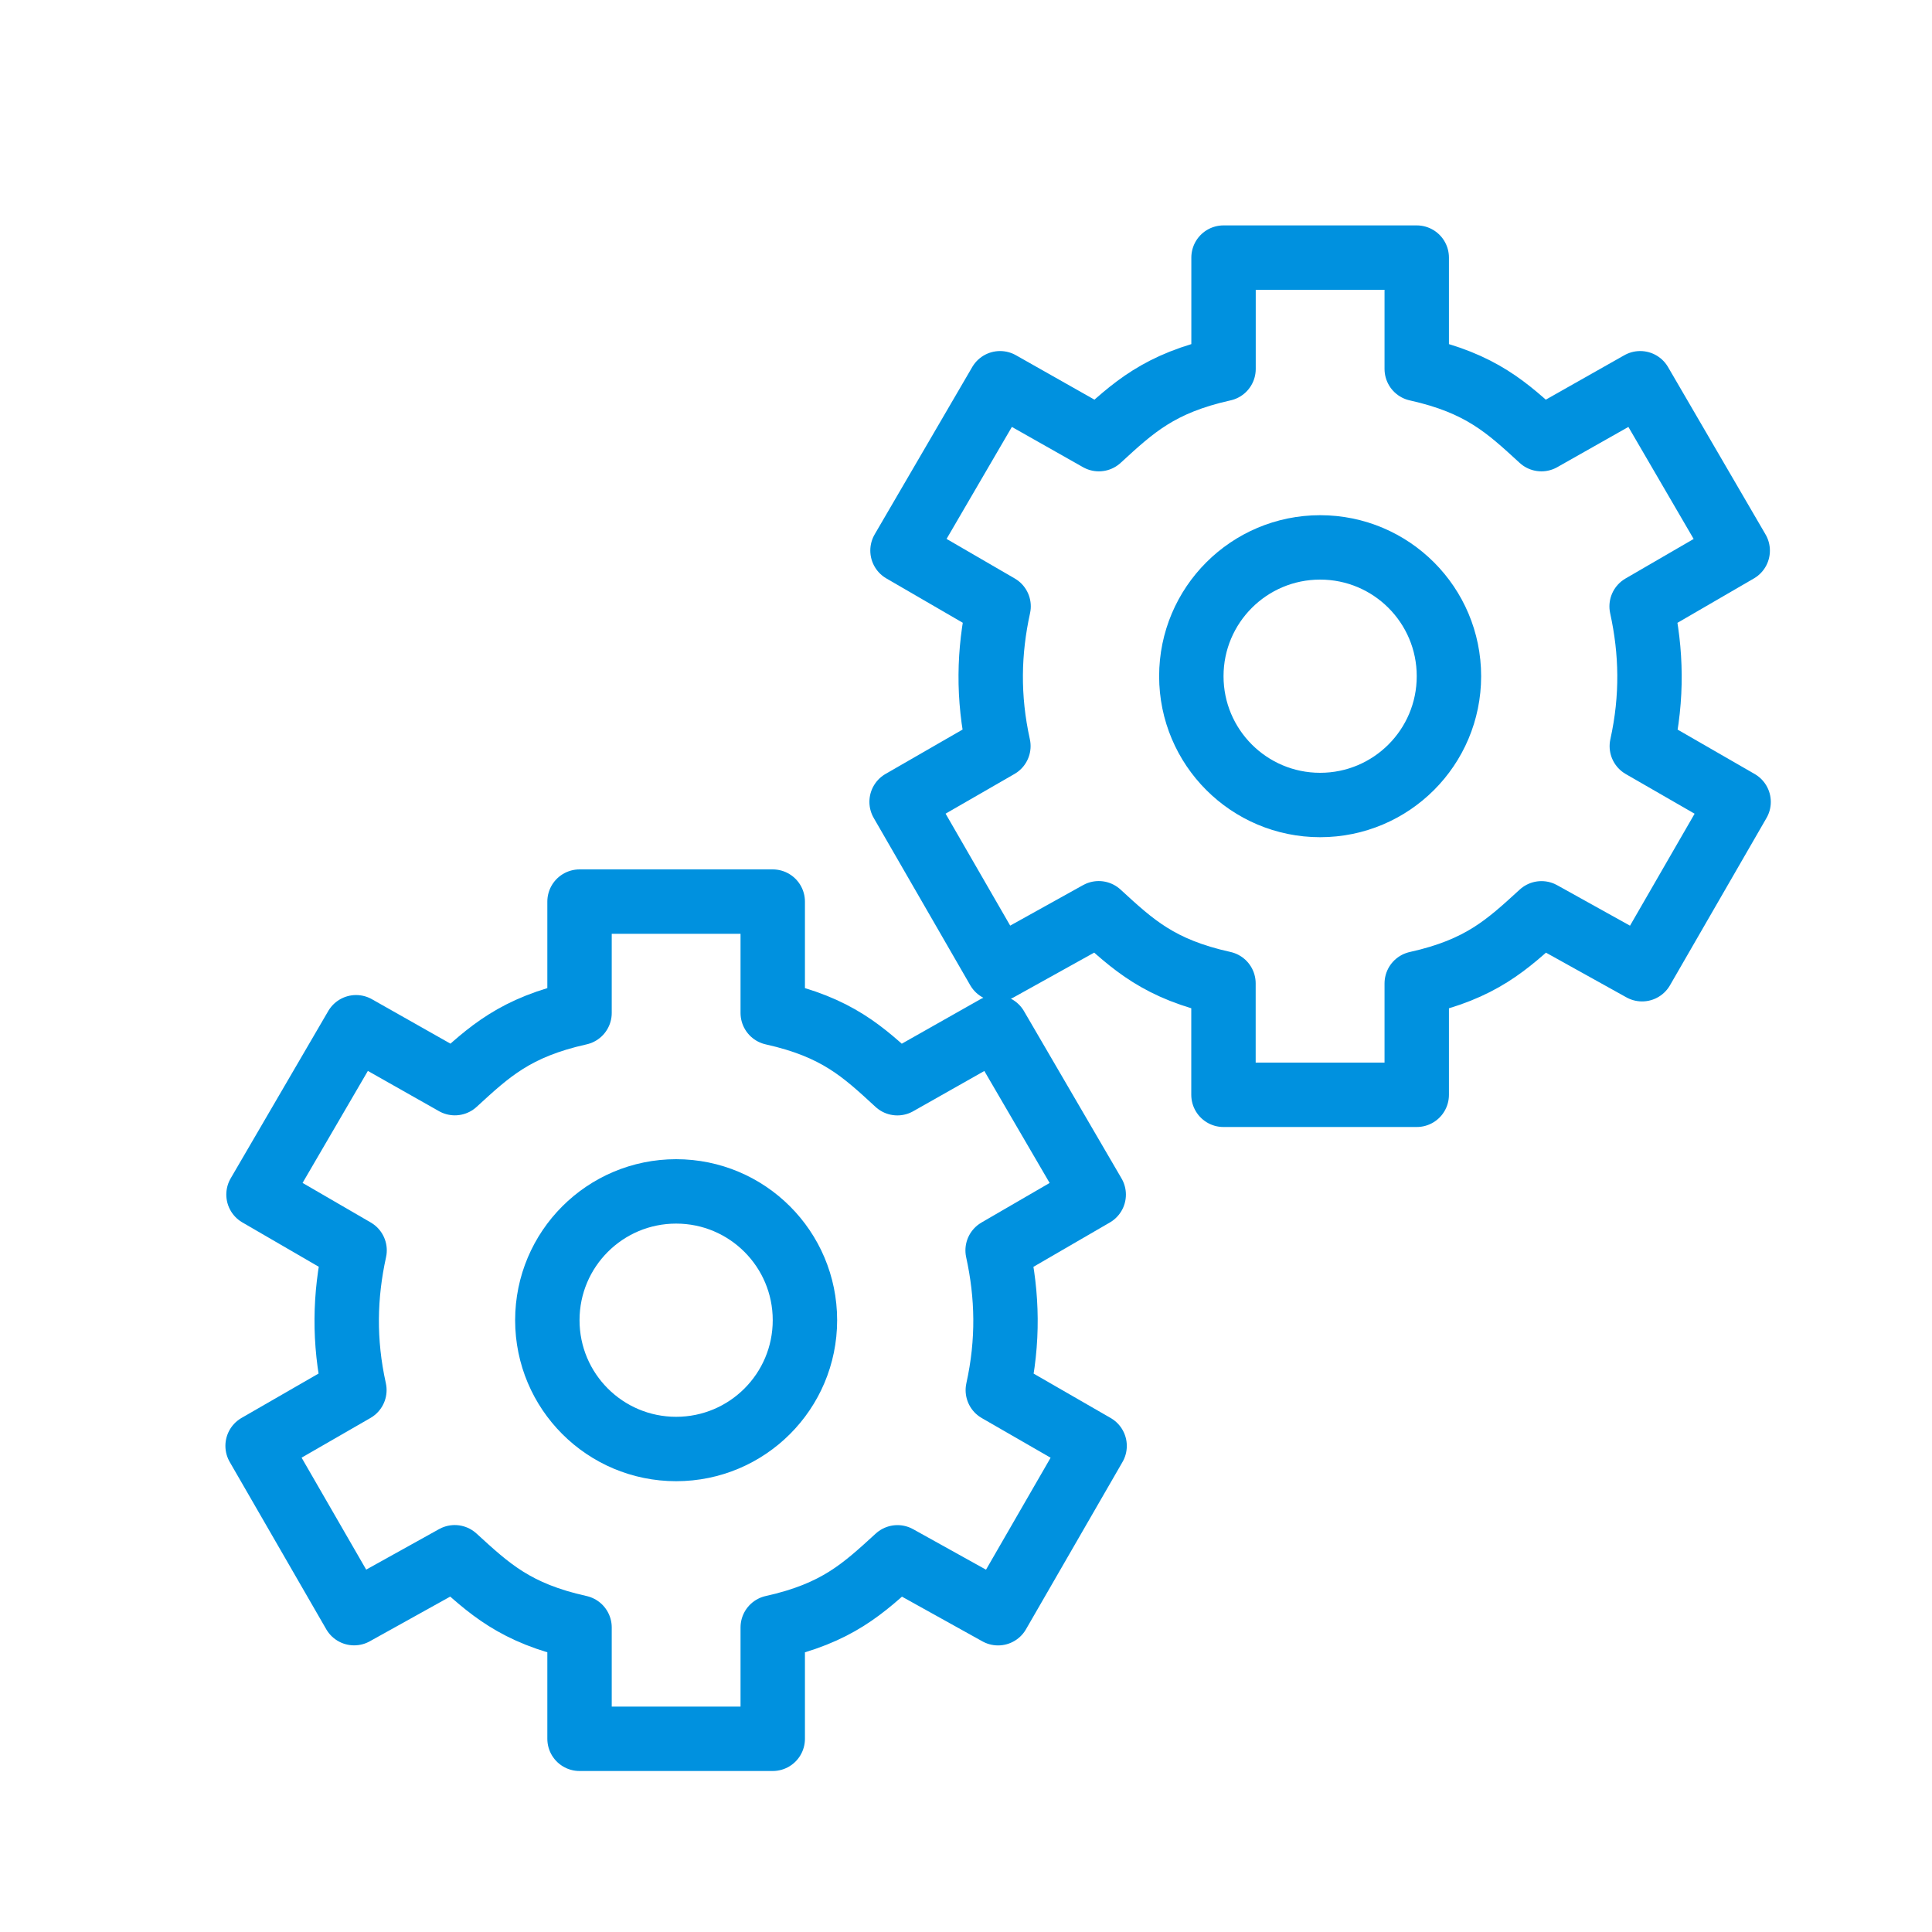
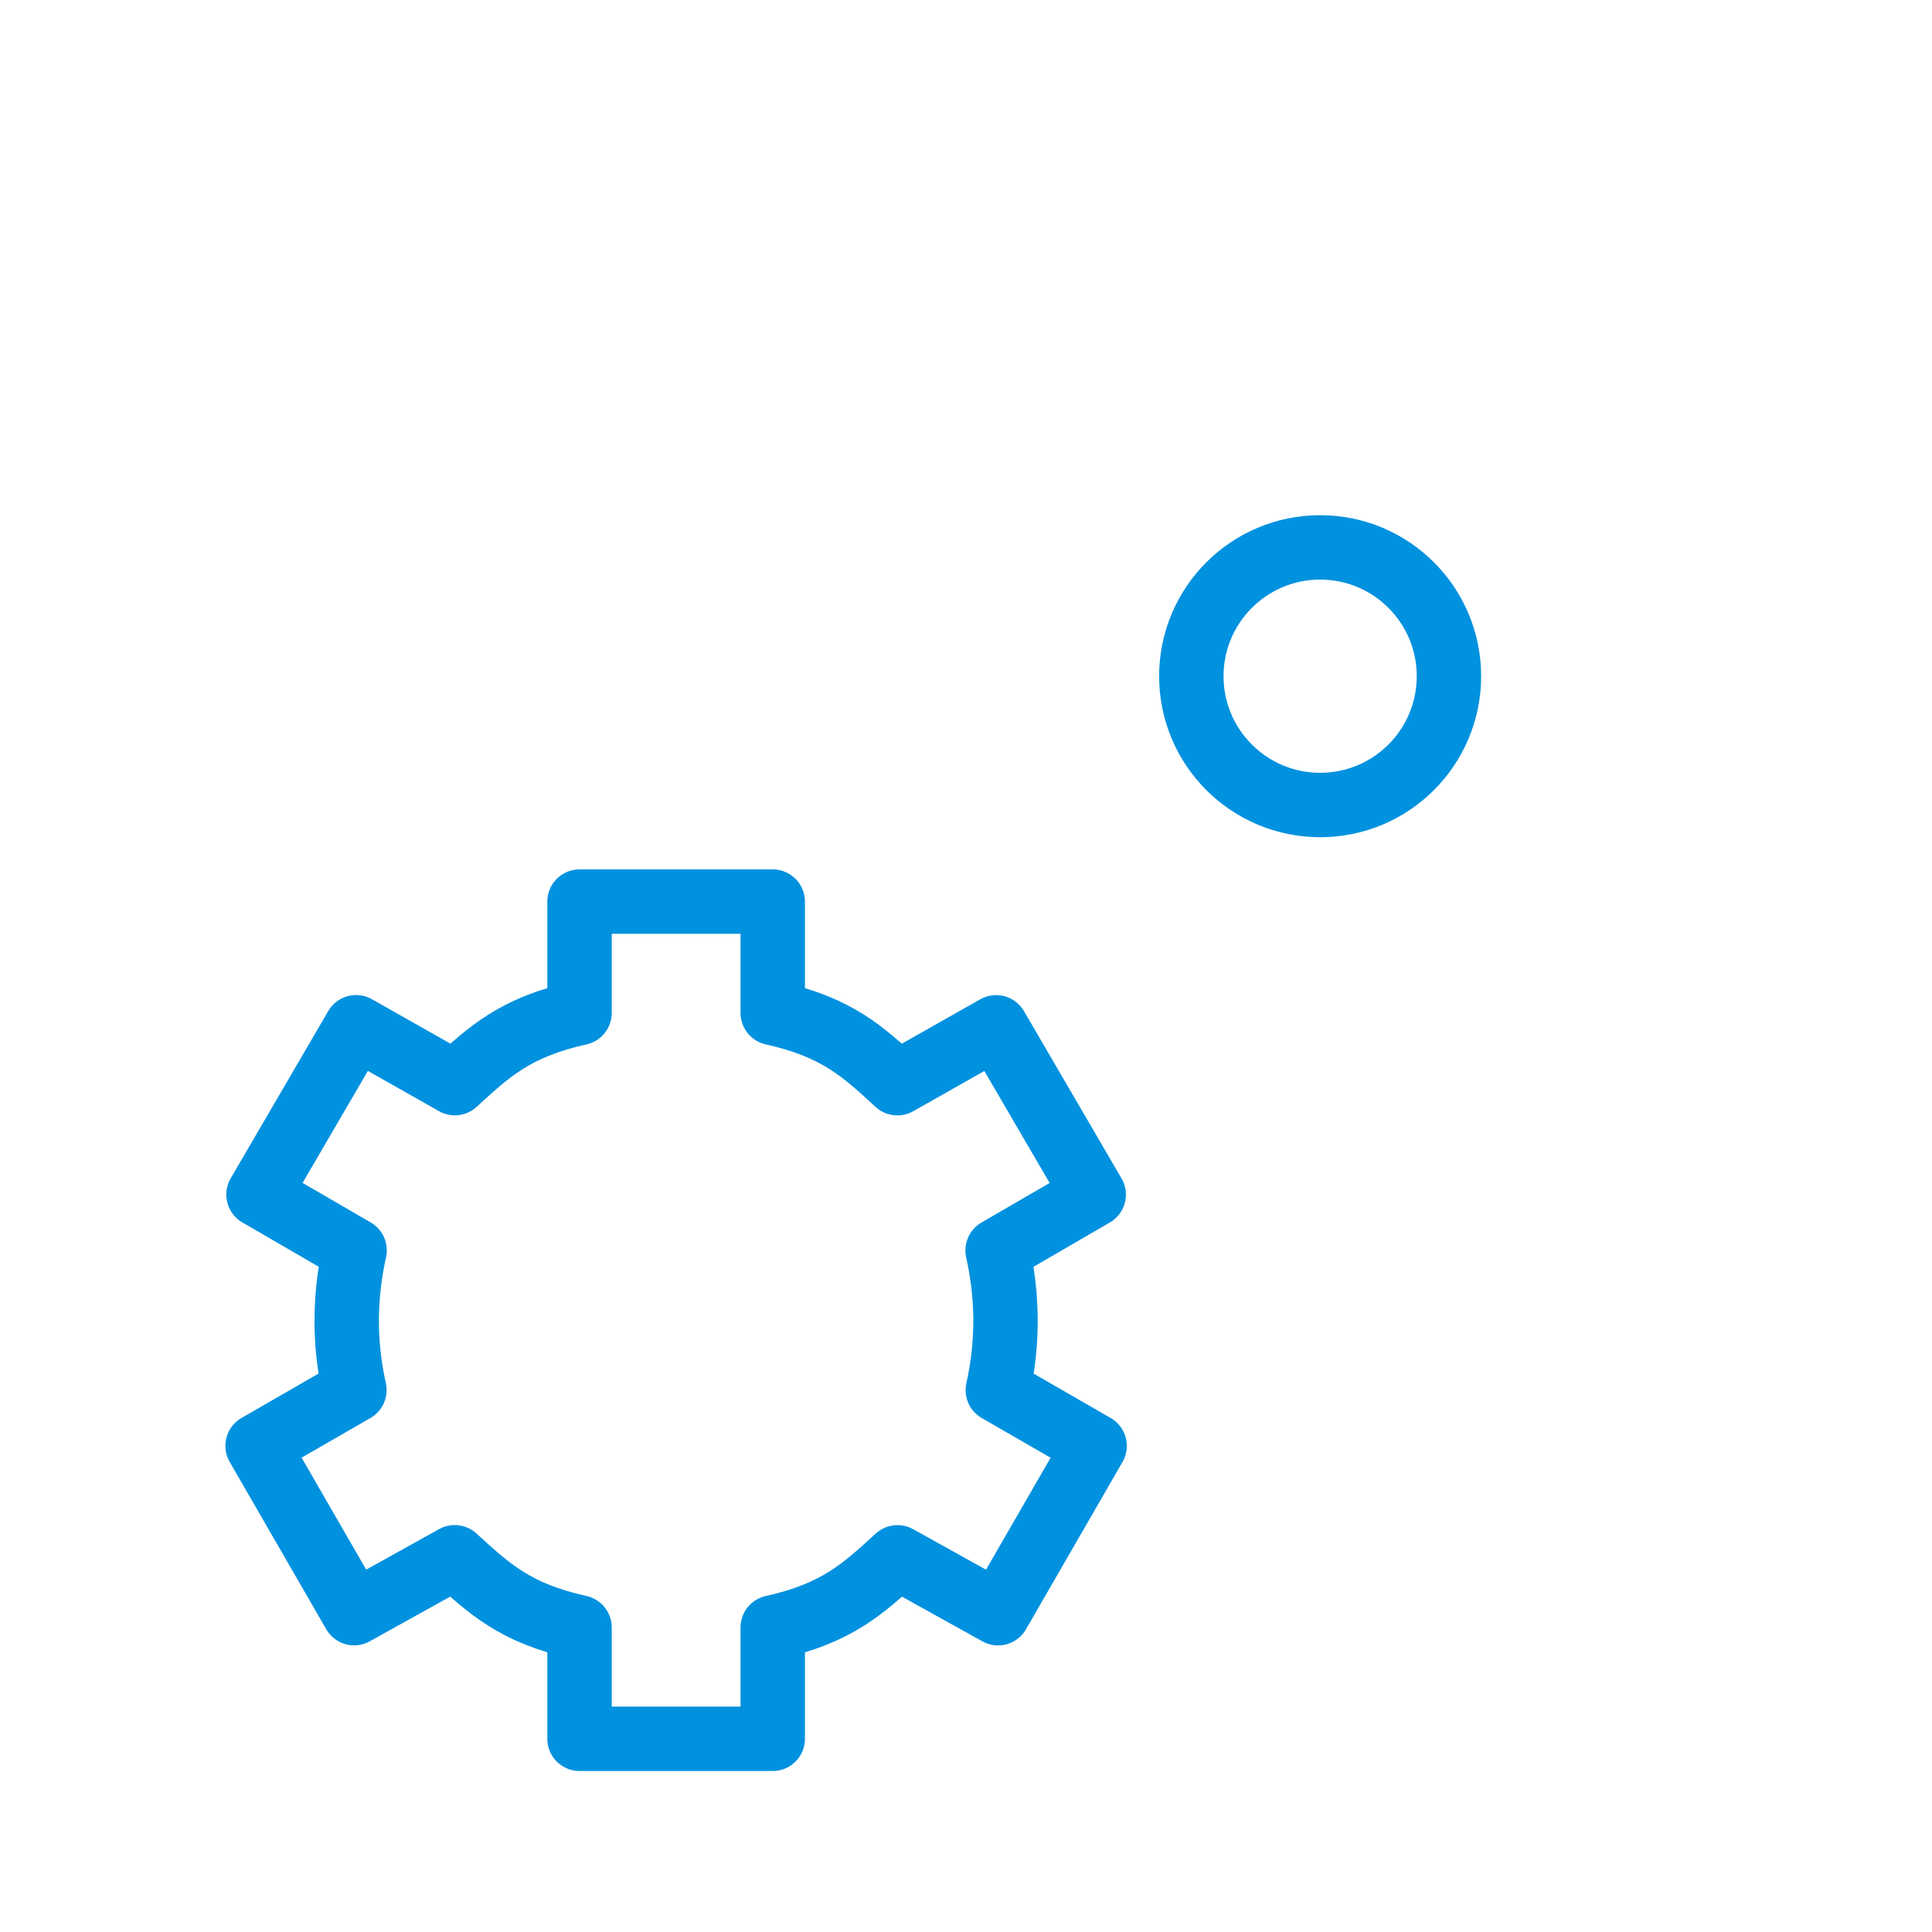
<svg xmlns="http://www.w3.org/2000/svg" width="30" height="30" viewBox="0 0 30 30" fill="none">
-   <path d="M21.999 17V15.271C22.999 15.049 23.402 14.67 23.936 14.182L25.498 15.05L26.997 12.452L25.494 11.586C25.662 10.826 25.645 10.117 25.491 9.416L26.983 8.55L25.469 5.951L23.935 6.819C23.402 6.33 22.999 5.952 21.999 5.729V4H18.999V5.729C17.999 5.952 17.596 6.33 17.063 6.819L15.529 5.951L14.014 8.549L15.506 9.415C15.352 10.117 15.335 10.826 15.503 11.585L14 12.451L15.499 15.049L17.061 14.181C17.594 14.67 17.998 15.049 18.998 15.27V17H21.999Z" stroke="#0091DF" stroke-miterlimit="10" stroke-linejoin="round" />
  <path d="M11.999 27V25.271C12.999 25.049 13.402 24.67 13.936 24.182L15.498 25.05L16.997 22.452L15.494 21.586C15.662 20.826 15.645 20.117 15.491 19.416L16.983 18.55L15.468 15.952L13.934 16.82C13.402 16.33 12.999 15.952 11.999 15.729V14H8.999V15.729C7.999 15.952 7.596 16.33 7.063 16.819L5.529 15.951L4.014 18.549L5.506 19.415C5.352 20.117 5.335 20.826 5.503 21.585L4 22.451L5.499 25.049L7.061 24.181C7.596 24.67 7.999 25.049 8.999 25.271V27H11.999Z" stroke="#0091DF" stroke-miterlimit="10" stroke-linejoin="round" />
  <path d="M20.499 12.5C21.604 12.5 22.499 11.605 22.499 10.5C22.499 9.395 21.604 8.5 20.499 8.5C19.395 8.5 18.499 9.395 18.499 10.5C18.499 11.605 19.395 12.5 20.499 12.5Z" stroke="#0091DF" stroke-miterlimit="10" stroke-linejoin="round" />
-   <path d="M10.499 22.5C11.604 22.5 12.499 21.605 12.499 20.5C12.499 19.395 11.604 18.5 10.499 18.5C9.394 18.5 8.499 19.395 8.499 20.5C8.499 21.605 9.394 22.5 10.499 22.5Z" stroke="#0091DF" stroke-miterlimit="10" stroke-linejoin="round" />
</svg>